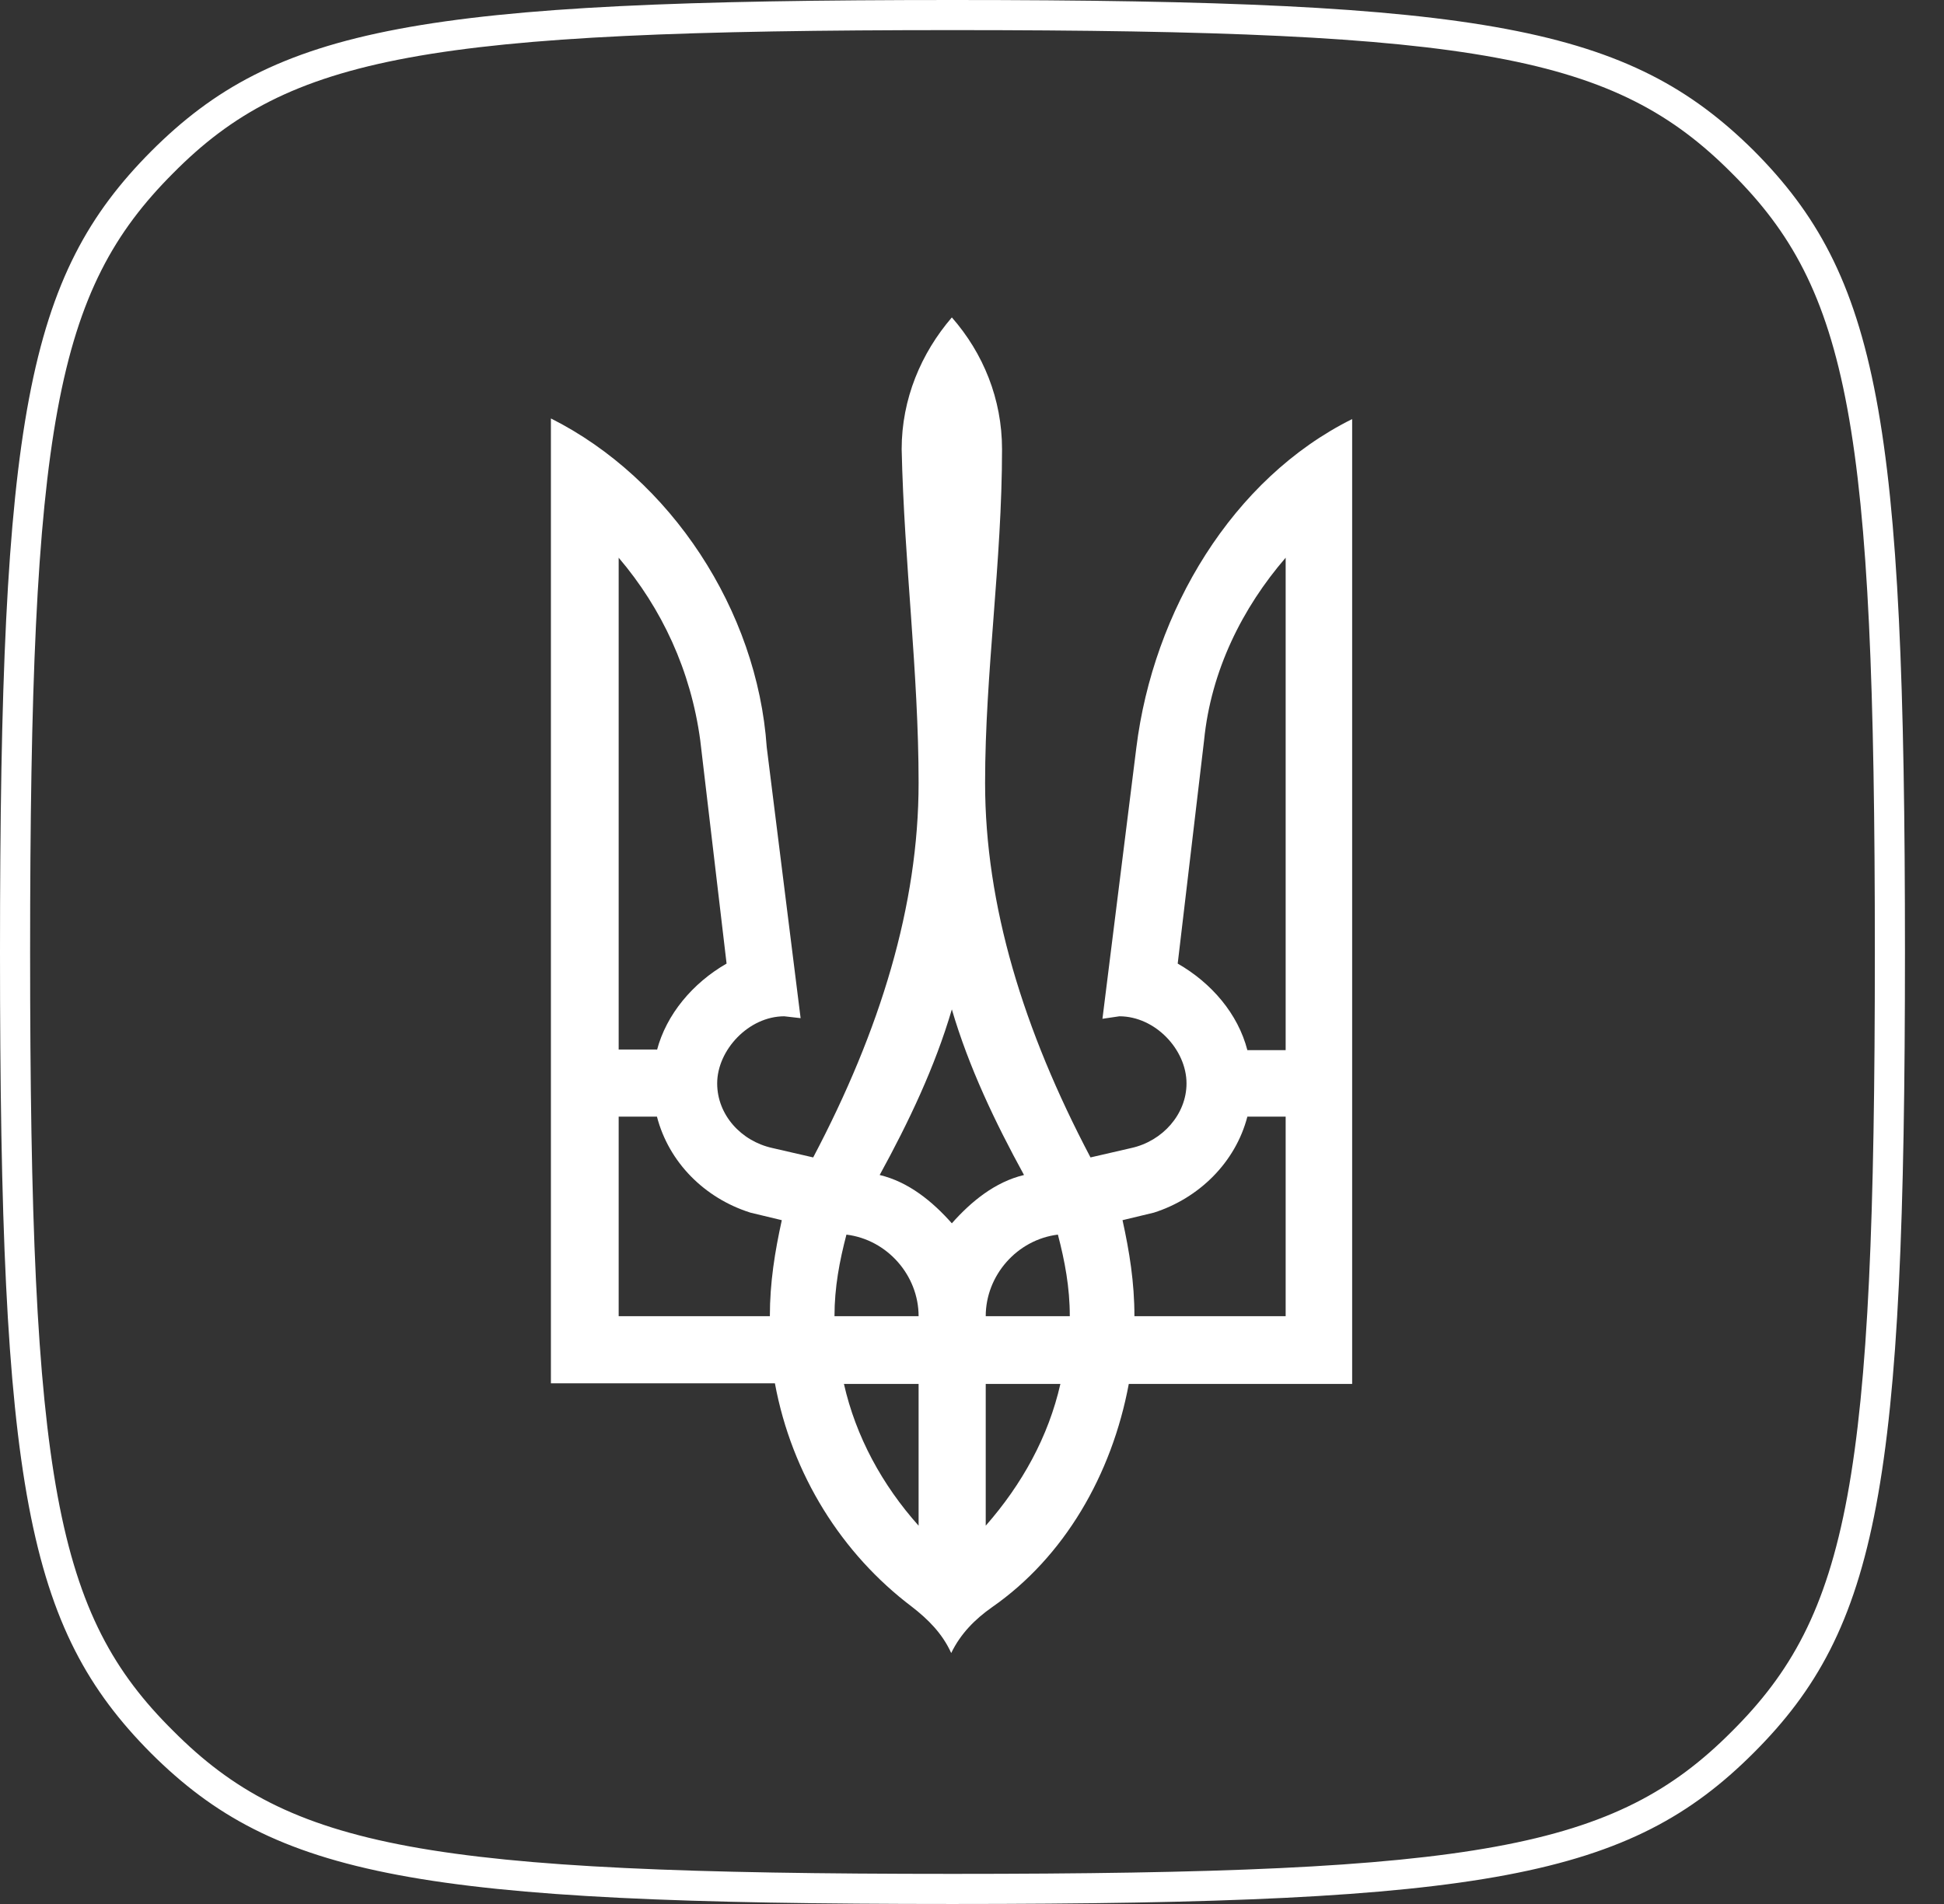
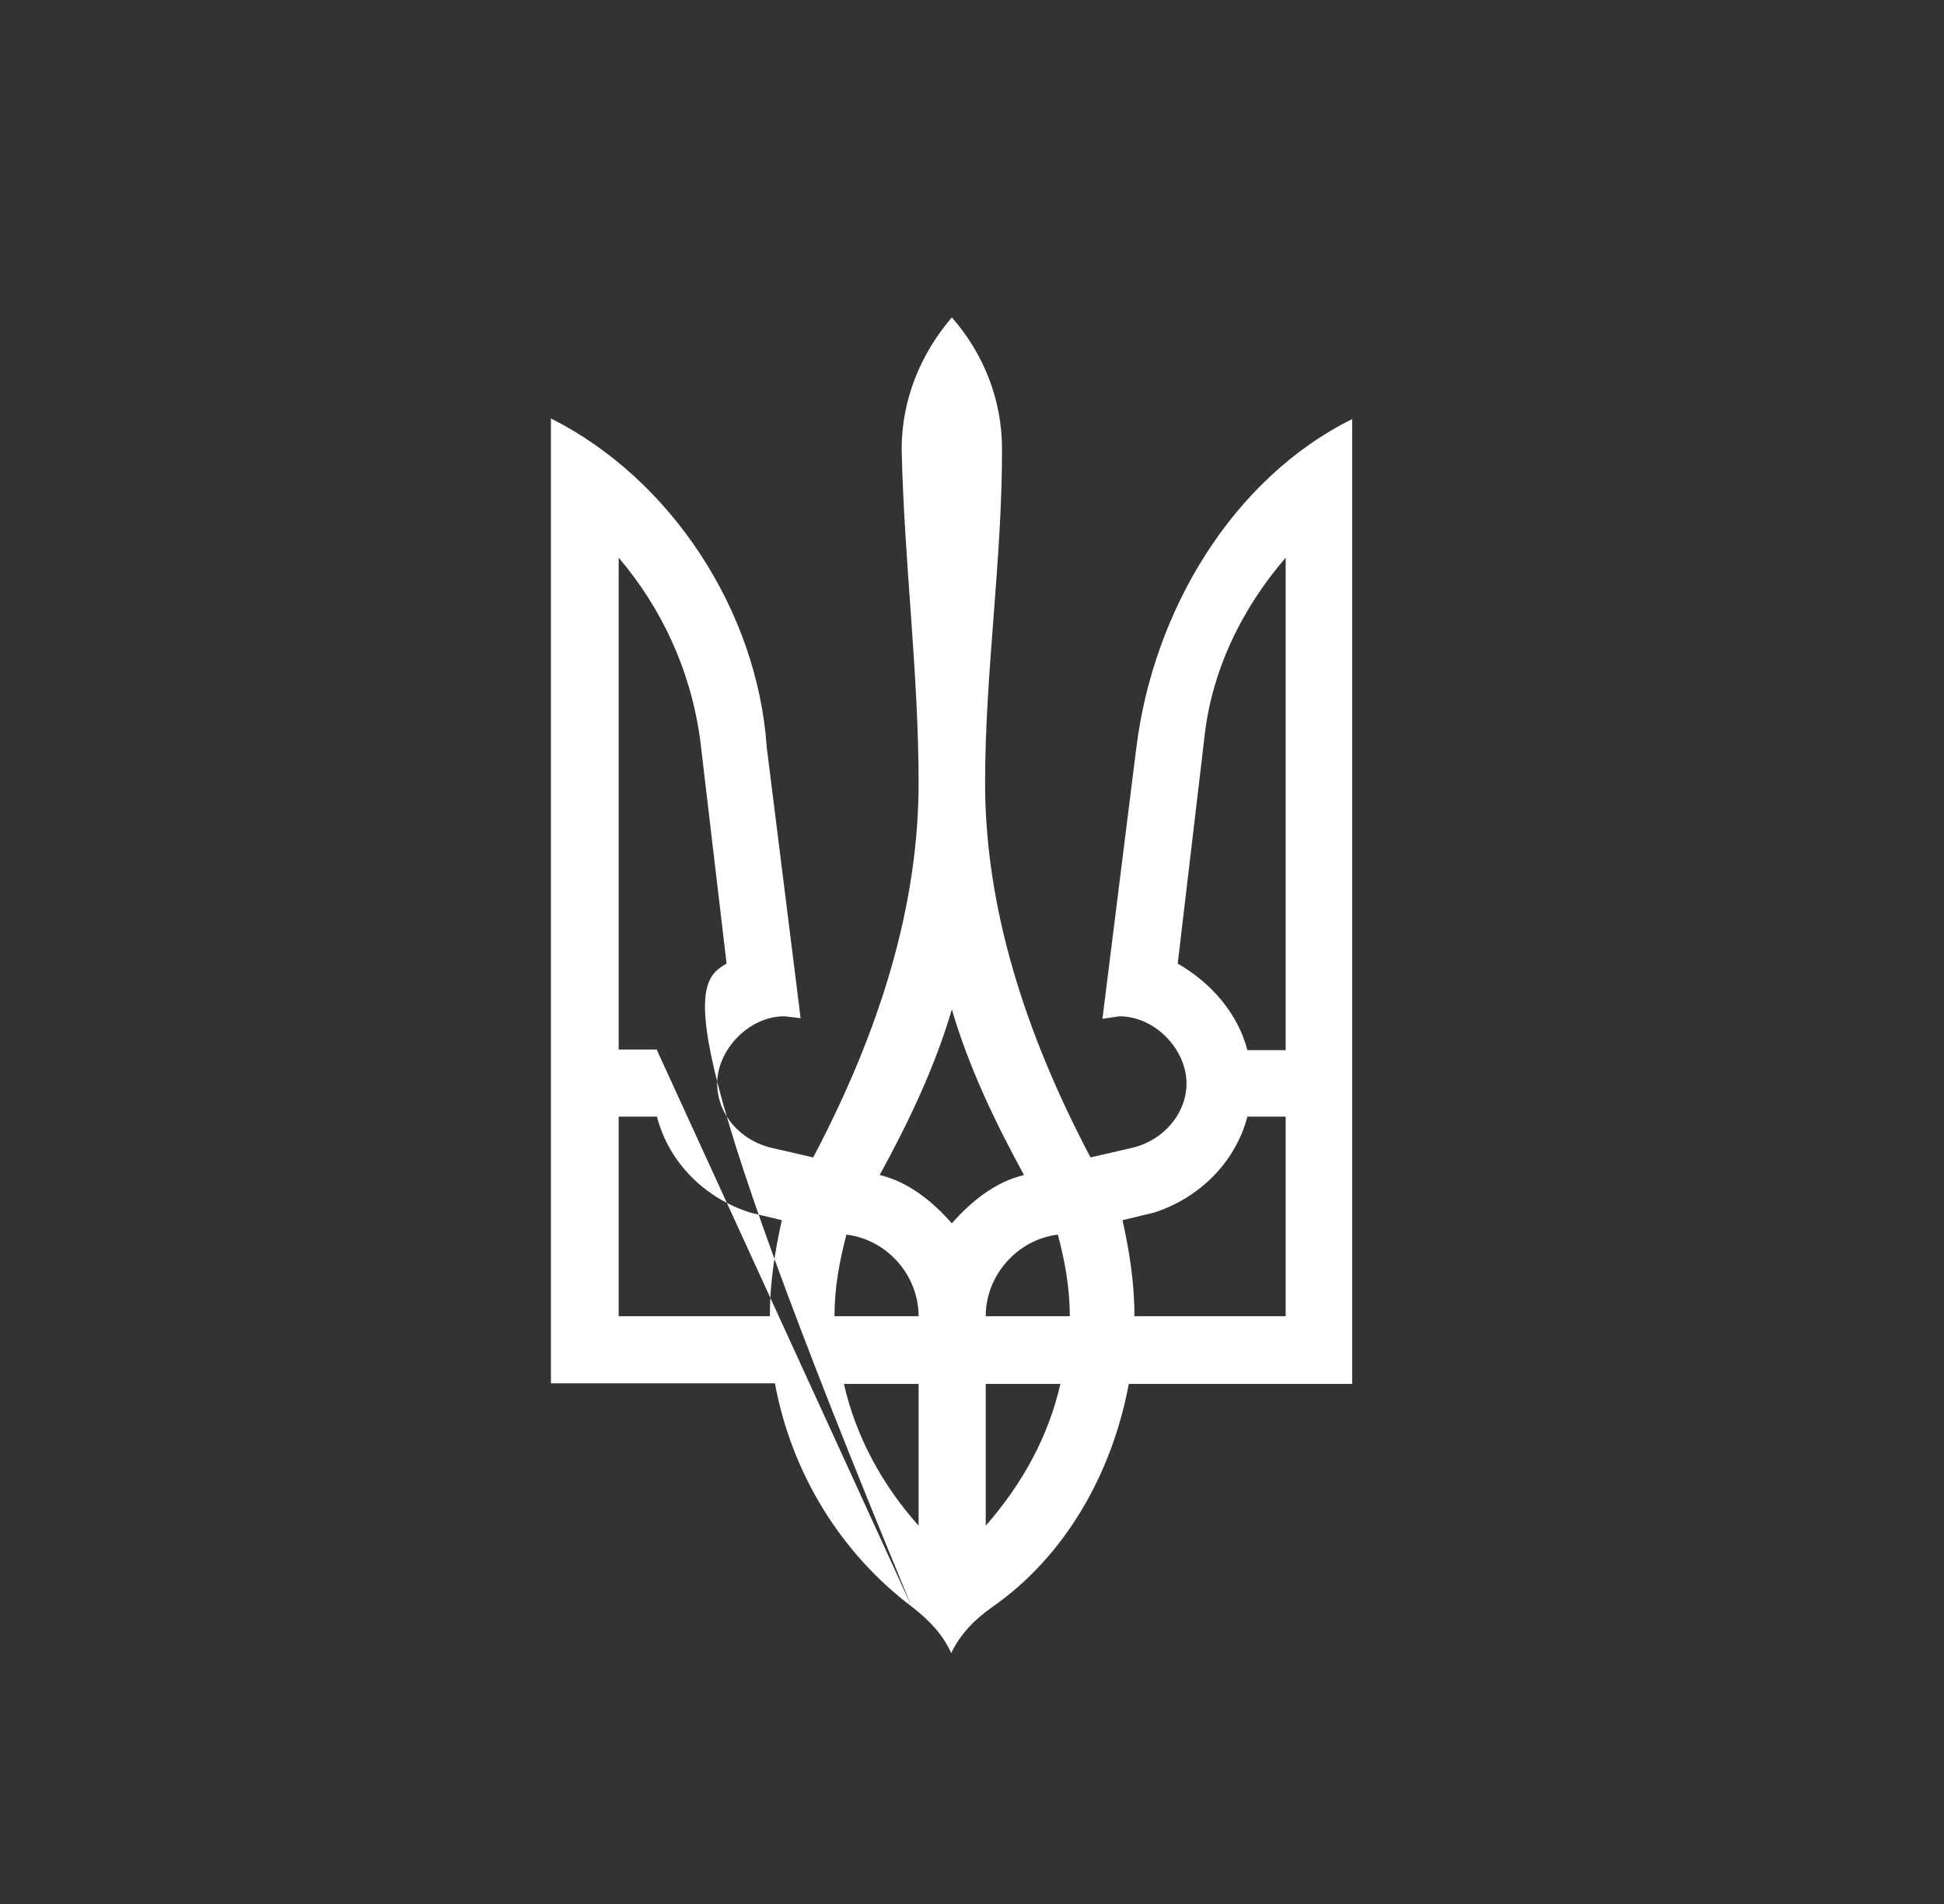
<svg xmlns="http://www.w3.org/2000/svg" viewBox="0 0 49 48" fill="none">
  <rect x="0" y="0" width="49" height="48" fill="#333333" stroke="none" />
-   <path d="M24.008 47.241C10.739 47.241 7.307 46.592 4.365 43.635C1.408 40.709 0.759 37.325 0.759 24.008C0.759 10.739 1.408 7.323 4.365 4.365C7.291 1.408 10.739 0.759 24.008 0.759C37.277 0.759 40.709 1.408 43.651 4.365C46.608 7.307 47.257 10.691 47.257 24.008C47.257 37.325 46.608 40.709 43.651 43.651C40.709 46.608 37.261 47.241 24.008 47.241ZM24.008 48C37.451 48 41.073 47.32 44.204 44.188C47.352 41.041 48.016 37.435 48.016 23.992C48.016 10.549 47.352 6.959 44.204 3.796C41.057 0.68 37.435 0 24.008 0C10.565 0 6.943 0.68 3.812 3.812C0.68 6.959 0 10.565 0 24.008C0 37.451 0.664 41.041 3.812 44.204C6.943 47.32 10.565 48 24.008 48Z" fill="white" />
-   <path d="M22.98 40.503C21.224 39.175 19.959 37.182 19.532 34.873H13.886V10.549C16.907 12.067 19.089 15.388 19.326 18.836L20.18 25.668L19.769 25.621C18.868 25.621 18.077 26.475 18.077 27.313C18.077 28.104 18.678 28.768 19.469 28.942L20.497 29.179C22.189 25.969 23.154 22.822 23.154 19.738C23.154 16.954 22.79 14.171 22.727 11.324C22.727 10.059 23.217 8.904 23.992 8.002C24.783 8.904 25.257 10.059 25.257 11.324C25.257 14.171 24.83 16.954 24.83 19.738C24.83 22.822 25.795 25.969 27.487 29.179L28.515 28.942C29.306 28.768 29.907 28.088 29.907 27.313C29.907 26.459 29.116 25.621 28.215 25.621L27.788 25.684L28.642 18.852C29.069 15.404 31.061 12.067 34.082 10.565V34.889H28.452C28.025 37.182 26.823 39.254 25.004 40.519C24.577 40.82 24.213 41.183 23.976 41.674C23.755 41.183 23.391 40.82 22.98 40.503ZM16.559 26.475C16.796 25.573 17.46 24.783 18.314 24.292L17.65 18.662C17.413 16.907 16.685 15.341 15.594 14.06V26.459H16.559V26.475ZM19.405 33.181C19.405 32.327 19.532 31.552 19.706 30.761L18.915 30.571C17.761 30.207 16.859 29.306 16.559 28.151H15.594V33.181H19.405ZM23.154 33.181C23.154 32.153 22.363 31.251 21.335 31.125C21.161 31.789 21.034 32.453 21.034 33.181H23.154ZM23.154 34.889H21.272C21.572 36.217 22.236 37.435 23.154 38.463V34.889ZM25.811 29.622C25.083 28.294 24.419 26.902 23.992 25.447C23.565 26.902 22.901 28.294 22.173 29.622C22.901 29.796 23.502 30.287 23.992 30.84C24.482 30.287 25.083 29.796 25.811 29.622ZM26.965 33.181C26.965 32.453 26.839 31.789 26.665 31.125C25.637 31.251 24.846 32.153 24.846 33.181H26.965ZM26.728 34.889H24.846V38.463C25.763 37.419 26.427 36.217 26.728 34.889ZM32.406 33.181V28.151H31.441C31.14 29.306 30.223 30.207 29.084 30.571L28.294 30.761C28.468 31.552 28.594 32.327 28.594 33.181H32.406ZM32.406 26.475V14.06C31.314 15.325 30.524 16.907 30.35 18.662L29.685 24.292C30.539 24.783 31.204 25.558 31.441 26.475H32.406Z" fill="white" />
+   <path d="M22.98 40.503C21.224 39.175 19.959 37.182 19.532 34.873H13.886V10.549C16.907 12.067 19.089 15.388 19.326 18.836L20.18 25.668L19.769 25.621C18.868 25.621 18.077 26.475 18.077 27.313C18.077 28.104 18.678 28.768 19.469 28.942L20.497 29.179C22.189 25.969 23.154 22.822 23.154 19.738C23.154 16.954 22.79 14.171 22.727 11.324C22.727 10.059 23.217 8.904 23.992 8.002C24.783 8.904 25.257 10.059 25.257 11.324C25.257 14.171 24.83 16.954 24.83 19.738C24.83 22.822 25.795 25.969 27.487 29.179L28.515 28.942C29.306 28.768 29.907 28.088 29.907 27.313C29.907 26.459 29.116 25.621 28.215 25.621L27.788 25.684L28.642 18.852C29.069 15.404 31.061 12.067 34.082 10.565V34.889H28.452C28.025 37.182 26.823 39.254 25.004 40.519C24.577 40.82 24.213 41.183 23.976 41.674C23.755 41.183 23.391 40.82 22.98 40.503ZC16.796 25.573 17.46 24.783 18.314 24.292L17.65 18.662C17.413 16.907 16.685 15.341 15.594 14.06V26.459H16.559V26.475ZM19.405 33.181C19.405 32.327 19.532 31.552 19.706 30.761L18.915 30.571C17.761 30.207 16.859 29.306 16.559 28.151H15.594V33.181H19.405ZM23.154 33.181C23.154 32.153 22.363 31.251 21.335 31.125C21.161 31.789 21.034 32.453 21.034 33.181H23.154ZM23.154 34.889H21.272C21.572 36.217 22.236 37.435 23.154 38.463V34.889ZM25.811 29.622C25.083 28.294 24.419 26.902 23.992 25.447C23.565 26.902 22.901 28.294 22.173 29.622C22.901 29.796 23.502 30.287 23.992 30.84C24.482 30.287 25.083 29.796 25.811 29.622ZM26.965 33.181C26.965 32.453 26.839 31.789 26.665 31.125C25.637 31.251 24.846 32.153 24.846 33.181H26.965ZM26.728 34.889H24.846V38.463C25.763 37.419 26.427 36.217 26.728 34.889ZM32.406 33.181V28.151H31.441C31.14 29.306 30.223 30.207 29.084 30.571L28.294 30.761C28.468 31.552 28.594 32.327 28.594 33.181H32.406ZM32.406 26.475V14.06C31.314 15.325 30.524 16.907 30.35 18.662L29.685 24.292C30.539 24.783 31.204 25.558 31.441 26.475H32.406Z" fill="white" />
</svg>